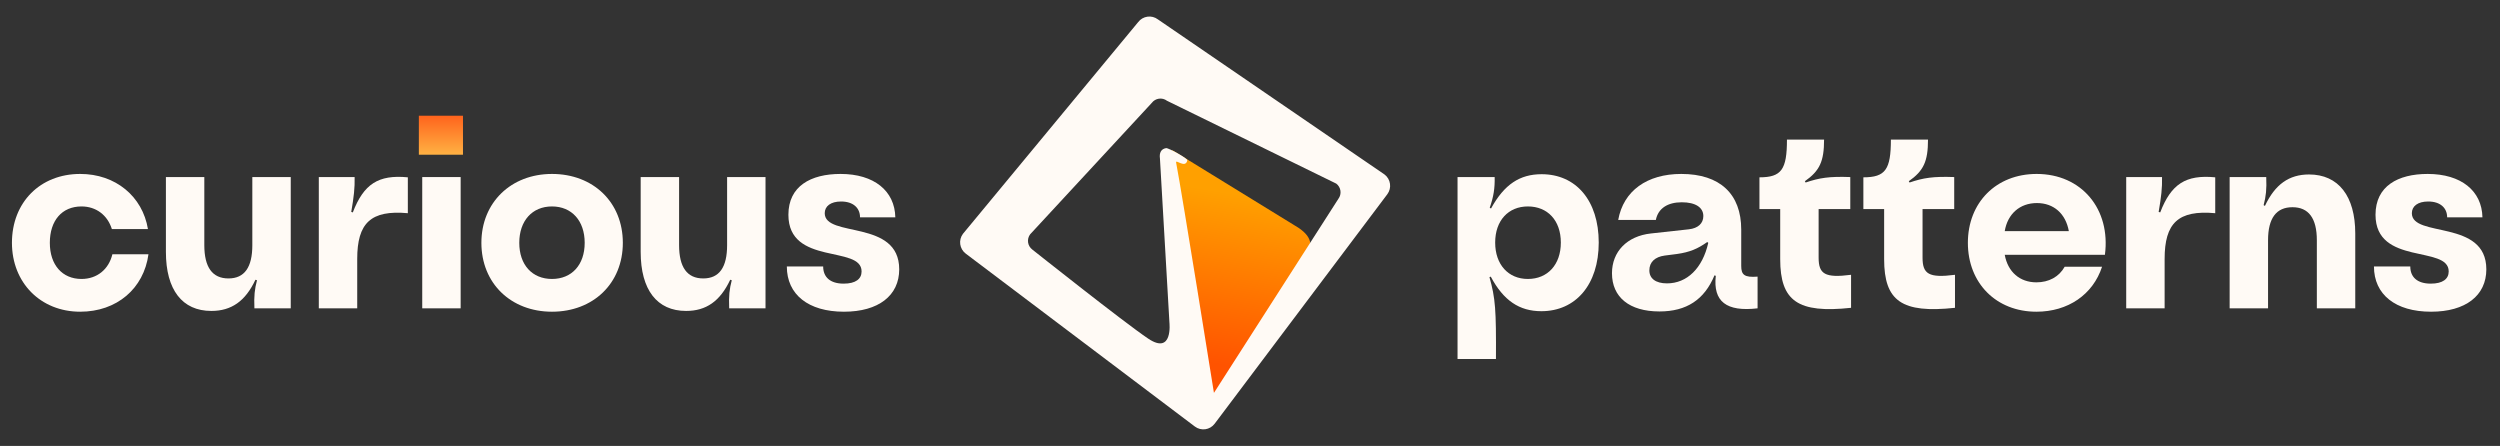
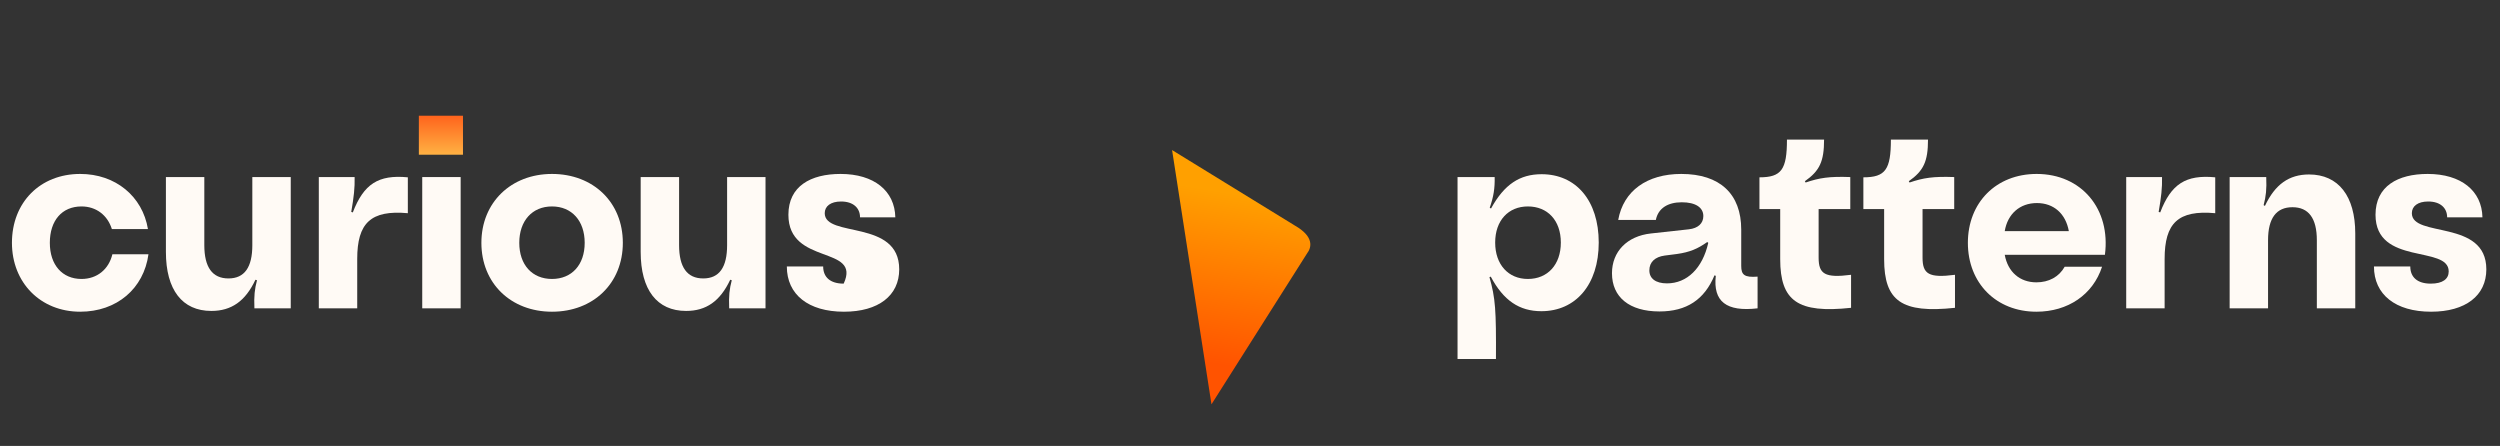
<svg xmlns="http://www.w3.org/2000/svg" width="527" height="94" viewBox="0 0 527 94" fill="none">
  <rect x="0" y="0" width="527" height="94" fill="#333333" stroke="none" />
-   <path d="M177.902 65.709C170.406 65.709 165.865 62.092 165.865 56.175H173.525C173.525 58.421 175.002 59.791 177.847 59.791C180.364 59.791 181.622 58.805 181.622 57.216C181.622 51.627 166.194 56.065 166.194 45.27C166.194 39.243 170.899 36.667 177.19 36.667C184.248 36.667 188.625 40.229 188.735 45.818H181.294C181.294 43.846 179.871 42.476 177.3 42.476C175.111 42.476 173.853 43.462 173.853 44.941C173.853 50.202 189.555 46.147 189.555 56.777C189.555 62.312 185.178 65.709 177.902 65.709Z" fill="#FFFAF5" />
+   <path d="M177.902 65.709C170.406 65.709 165.865 62.092 165.865 56.175H173.525C173.525 58.421 175.002 59.791 177.847 59.791C181.622 51.627 166.194 56.065 166.194 45.27C166.194 39.243 170.899 36.667 177.19 36.667C184.248 36.667 188.625 40.229 188.735 45.818H181.294C181.294 43.846 179.871 42.476 177.3 42.476C175.111 42.476 173.853 43.462 173.853 44.941C173.853 50.202 189.555 46.147 189.555 56.777C189.555 62.312 185.178 65.709 177.902 65.709Z" fill="#FFFAF5" />
  <path d="M153.711 64.997C153.602 62.367 153.766 60.942 154.258 59.079L153.93 58.969C151.796 63.517 148.842 65.545 144.629 65.545C138.502 65.545 135.055 61.106 135.055 53.106V37.325H143.152V51.681C143.152 56.339 144.848 58.695 148.24 58.695C151.632 58.695 153.274 56.339 153.274 51.681V37.325H161.371V64.997H153.711Z" fill="#FFFAF5" />
  <path d="M116.358 65.709C107.714 65.709 101.477 59.736 101.477 51.188C101.477 42.695 107.714 36.667 116.358 36.667C125.057 36.667 131.294 42.64 131.294 51.188C131.294 59.736 125.057 65.709 116.358 65.709ZM116.358 58.805C120.516 58.805 123.252 55.846 123.252 51.188C123.252 46.531 120.516 43.517 116.358 43.517C112.2 43.517 109.464 46.531 109.464 51.188C109.464 55.846 112.2 58.805 116.358 58.805Z" fill="#FFFAF5" />
  <path d="M89.008 64.997V37.325H97.105V64.997H89.008Z" fill="#FFFAF5" />
  <path d="M88.295 24.394V32.613H97.596V24.394H88.295Z" fill="url(#paint0_linear_125_1287)" />
  <path d="M67.205 64.997V37.325H74.755C74.81 39.627 74.591 41.49 74.044 44.668L74.372 44.777C76.67 38.805 79.734 36.777 85.971 37.38V44.942C78.147 44.229 75.302 47.024 75.302 54.586V64.997H67.205Z" fill="#FFFAF5" />
  <path d="M53.629 64.997C53.52 62.367 53.684 60.942 54.176 59.079L53.848 58.969C51.714 63.517 48.76 65.545 44.547 65.545C38.419 65.545 34.973 61.106 34.973 53.106V37.325H43.07V51.681C43.07 56.339 44.766 58.695 48.158 58.695C51.55 58.695 53.191 56.339 53.191 51.681V37.325H61.289V64.997H53.629Z" fill="#FFFAF5" />
  <path d="M16.907 65.709C8.536 65.709 2.518 59.572 2.518 51.188C2.518 42.64 8.481 36.667 16.907 36.667C24.347 36.667 30.037 41.38 31.186 48.284H23.581C22.651 45.325 20.244 43.517 17.18 43.517C13.077 43.517 10.505 46.476 10.505 51.188C10.505 55.846 13.132 58.805 17.18 58.805C20.463 58.805 22.925 56.777 23.691 53.599H31.296C30.311 60.832 24.621 65.709 16.907 65.709Z" fill="#FFFAF5" />
  <path fill-rule="evenodd" clip-rule="evenodd" d="M247.075 31.635L272.954 47.546C276.997 49.862 276.54 52.115 275.508 53.453L255.379 85.229L247.075 31.635Z" fill="url(#paint1_linear_125_1287)" />
-   <path fill-rule="evenodd" clip-rule="evenodd" d="M291.855 36.778C293.167 37.769 293.429 39.639 292.441 40.954L256.045 89.326C255.056 90.641 253.188 90.903 251.876 89.913L203.577 53.462C202.265 52.471 202.002 50.6 202.991 49.286L239.915 4.673C240.903 3.359 242.771 3.096 244.084 4.086L291.855 36.778ZM217.157 49.391C216.396 50.402 216.598 51.842 217.608 52.604C217.608 52.604 236.922 67.948 242.041 71.382C247.301 74.911 246.515 67.98 246.515 67.98C246.515 67.98 244.519 33.422 244.515 33.395C244.36 32.286 244.707 31.401 245.811 31.223C246.314 31.141 250.36 33.407 250.288 33.778C249.932 35.633 247.771 33.459 247.925 34.264C249.292 41.438 255.899 82.819 255.899 82.819L282.129 41.914C282.889 40.903 282.687 39.464 281.678 38.702L246.001 21.241C244.991 20.479 243.554 20.681 242.793 21.692L217.157 49.391Z" fill="#FFFAF5" />
  <path d="M512.466 65.709C504.971 65.709 500.43 62.092 500.43 56.175H508.089C508.089 58.421 509.566 59.791 512.411 59.791C514.928 59.791 516.187 58.805 516.187 57.216C516.187 51.627 500.758 56.065 500.758 45.27C500.758 39.243 505.463 36.667 511.755 36.667C518.813 36.667 523.19 40.229 523.299 45.818H515.858C515.858 43.846 514.436 42.476 511.864 42.476C509.676 42.476 508.418 43.462 508.418 44.941C508.418 50.202 524.12 46.147 524.12 56.777C524.12 62.312 519.743 65.709 512.466 65.709Z" fill="#FFFAF5" />
  <path d="M470.008 64.997V37.325H477.722C477.832 39.956 477.667 41.325 477.175 43.243L477.449 43.407C479.582 38.86 482.537 36.777 486.749 36.777C492.932 36.777 496.488 41.325 496.488 49.216V64.997H488.391V50.641C488.391 45.983 486.64 43.681 483.248 43.681C479.856 43.681 478.105 45.983 478.105 50.641V64.997H470.008Z" fill="#FFFAF5" />
  <path d="M448.205 64.997V37.325H455.755C455.81 39.627 455.591 41.49 455.044 44.668L455.372 44.777C457.67 38.805 460.734 36.777 466.971 37.38V44.942C459.147 44.229 456.302 47.024 456.302 54.586V64.997H448.205Z" fill="#FFFAF5" />
  <path d="M429.272 65.709C420.792 65.709 414.828 59.681 414.828 51.188C414.828 42.695 420.792 36.667 429.327 36.667C438.792 36.667 444.974 44.065 443.716 53.709H422.597C423.254 57.325 425.77 59.517 429.272 59.517C431.898 59.517 434.032 58.366 435.235 56.229H443.114C441.199 62.092 435.947 65.709 429.272 65.709ZM422.597 48.722H436.111C435.454 45.051 432.938 42.804 429.381 42.804C425.77 42.804 423.199 45.106 422.597 48.722Z" fill="#FFFAF5" />
  <path d="M412.112 64.887C400.896 66.092 397.176 63.462 397.176 54.64V44.065H392.799V37.38C397.449 37.38 398.598 35.736 398.598 29.435H406.422C406.422 34.037 405.492 36.01 402.373 38.202L402.537 38.476C405.437 37.489 407.516 37.161 411.948 37.325V44.065H405.273V54.312C405.273 57.764 406.586 58.64 412.112 57.928V64.887Z" fill="#FFFAF5" />
  <path d="M390.204 64.887C378.988 66.092 375.268 63.462 375.268 54.64V44.065H370.891V37.38C375.541 37.38 376.69 35.736 376.69 29.435H384.514C384.514 34.037 383.584 36.01 380.465 38.202L380.629 38.476C383.529 37.489 385.608 37.161 390.04 37.325V44.065H383.365V54.312C383.365 57.764 384.678 58.64 390.204 57.928V64.887Z" fill="#FFFAF5" />
  <path d="M349.817 65.654C343.47 65.654 339.805 62.64 339.805 57.599C339.805 53.051 342.978 49.764 348.011 49.215L355.999 48.339C357.969 48.12 359.063 47.078 359.063 45.544C359.063 43.736 357.422 42.64 354.522 42.64C351.568 42.64 349.543 43.9 349.051 46.366H341.118C342.212 40.229 347.191 36.667 354.413 36.667C362.565 36.667 367.051 40.887 367.051 48.394V56.065C367.051 57.928 367.707 58.531 370.498 58.312V64.996C363.932 65.764 361.087 63.572 361.689 58.147L361.416 58.038C359.282 63.188 355.507 65.654 349.817 65.654ZM351.403 59.736C355.616 59.736 358.899 56.558 360.103 51.188L359.884 51.024C357.859 52.448 356.218 53.161 353.483 53.544L350.911 53.873C348.887 54.147 347.683 55.243 347.683 56.996C347.683 58.695 348.996 59.736 351.403 59.736Z" fill="#FFFAF5" />
  <path d="M315.074 37.325C315.128 39.682 314.855 41.435 314.034 43.791L314.308 43.956C317.098 38.86 320.381 36.723 324.976 36.723C332.198 36.723 337.013 42.257 337.013 51.134C337.013 60.011 332.144 65.6 324.922 65.6C320.271 65.6 316.934 63.353 314.253 58.312L313.979 58.422C315.238 62.915 315.402 65.271 315.347 75.682H307.25V37.325H315.074ZM322.077 43.517C317.973 43.517 315.183 46.476 315.183 51.134C315.183 55.791 317.973 58.805 322.077 58.805C326.235 58.805 329.025 55.791 329.025 51.134C329.025 46.476 326.235 43.517 322.077 43.517Z" fill="#FFFAF5" />
  <defs>
    <linearGradient id="paint0_linear_125_1287" x1="92.945" y1="24.394" x2="92.945" y2="32.613" gradientUnits="userSpaceOnUse">
      <stop stop-color="#FF631C" />
      <stop offset="1" stop-color="#FFB143" />
    </linearGradient>
    <linearGradient id="paint1_linear_125_1287" x1="255.945" y1="76.686" x2="261.992" y2="41.155" gradientUnits="userSpaceOnUse">
      <stop stop-color="#FF5300" />
      <stop offset="1" stop-color="#FFA000" />
    </linearGradient>
  </defs>
</svg>